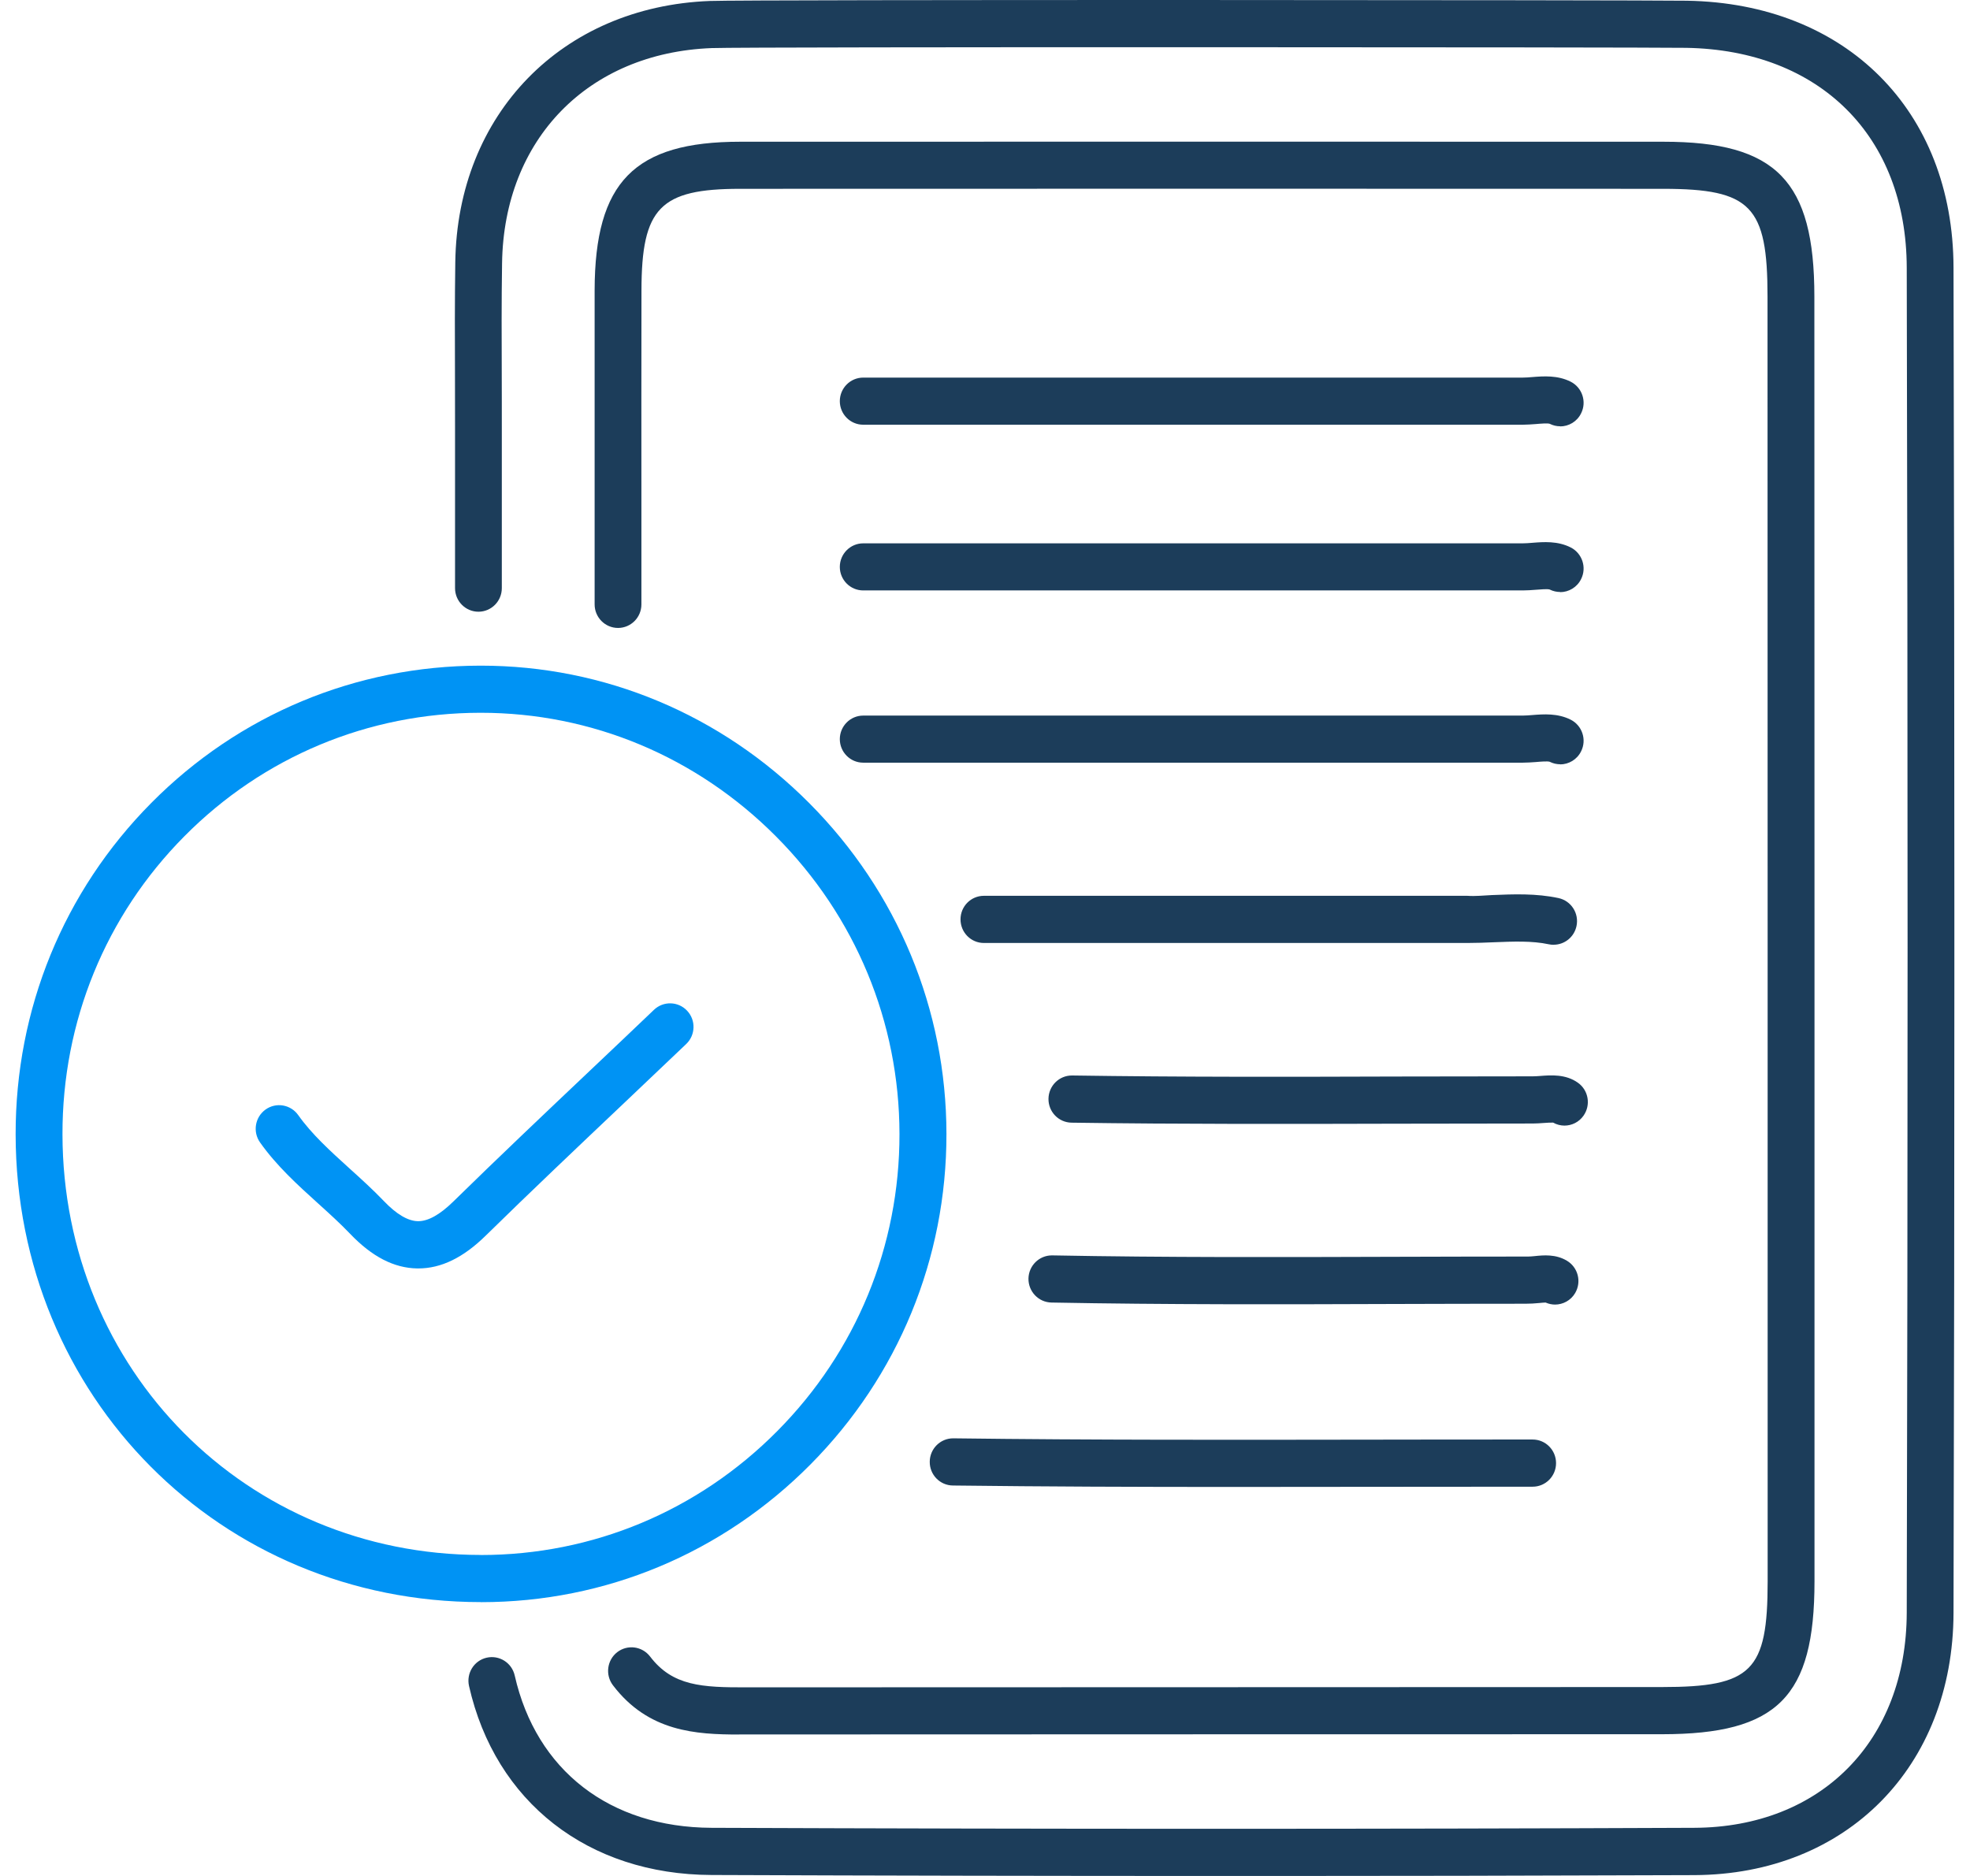
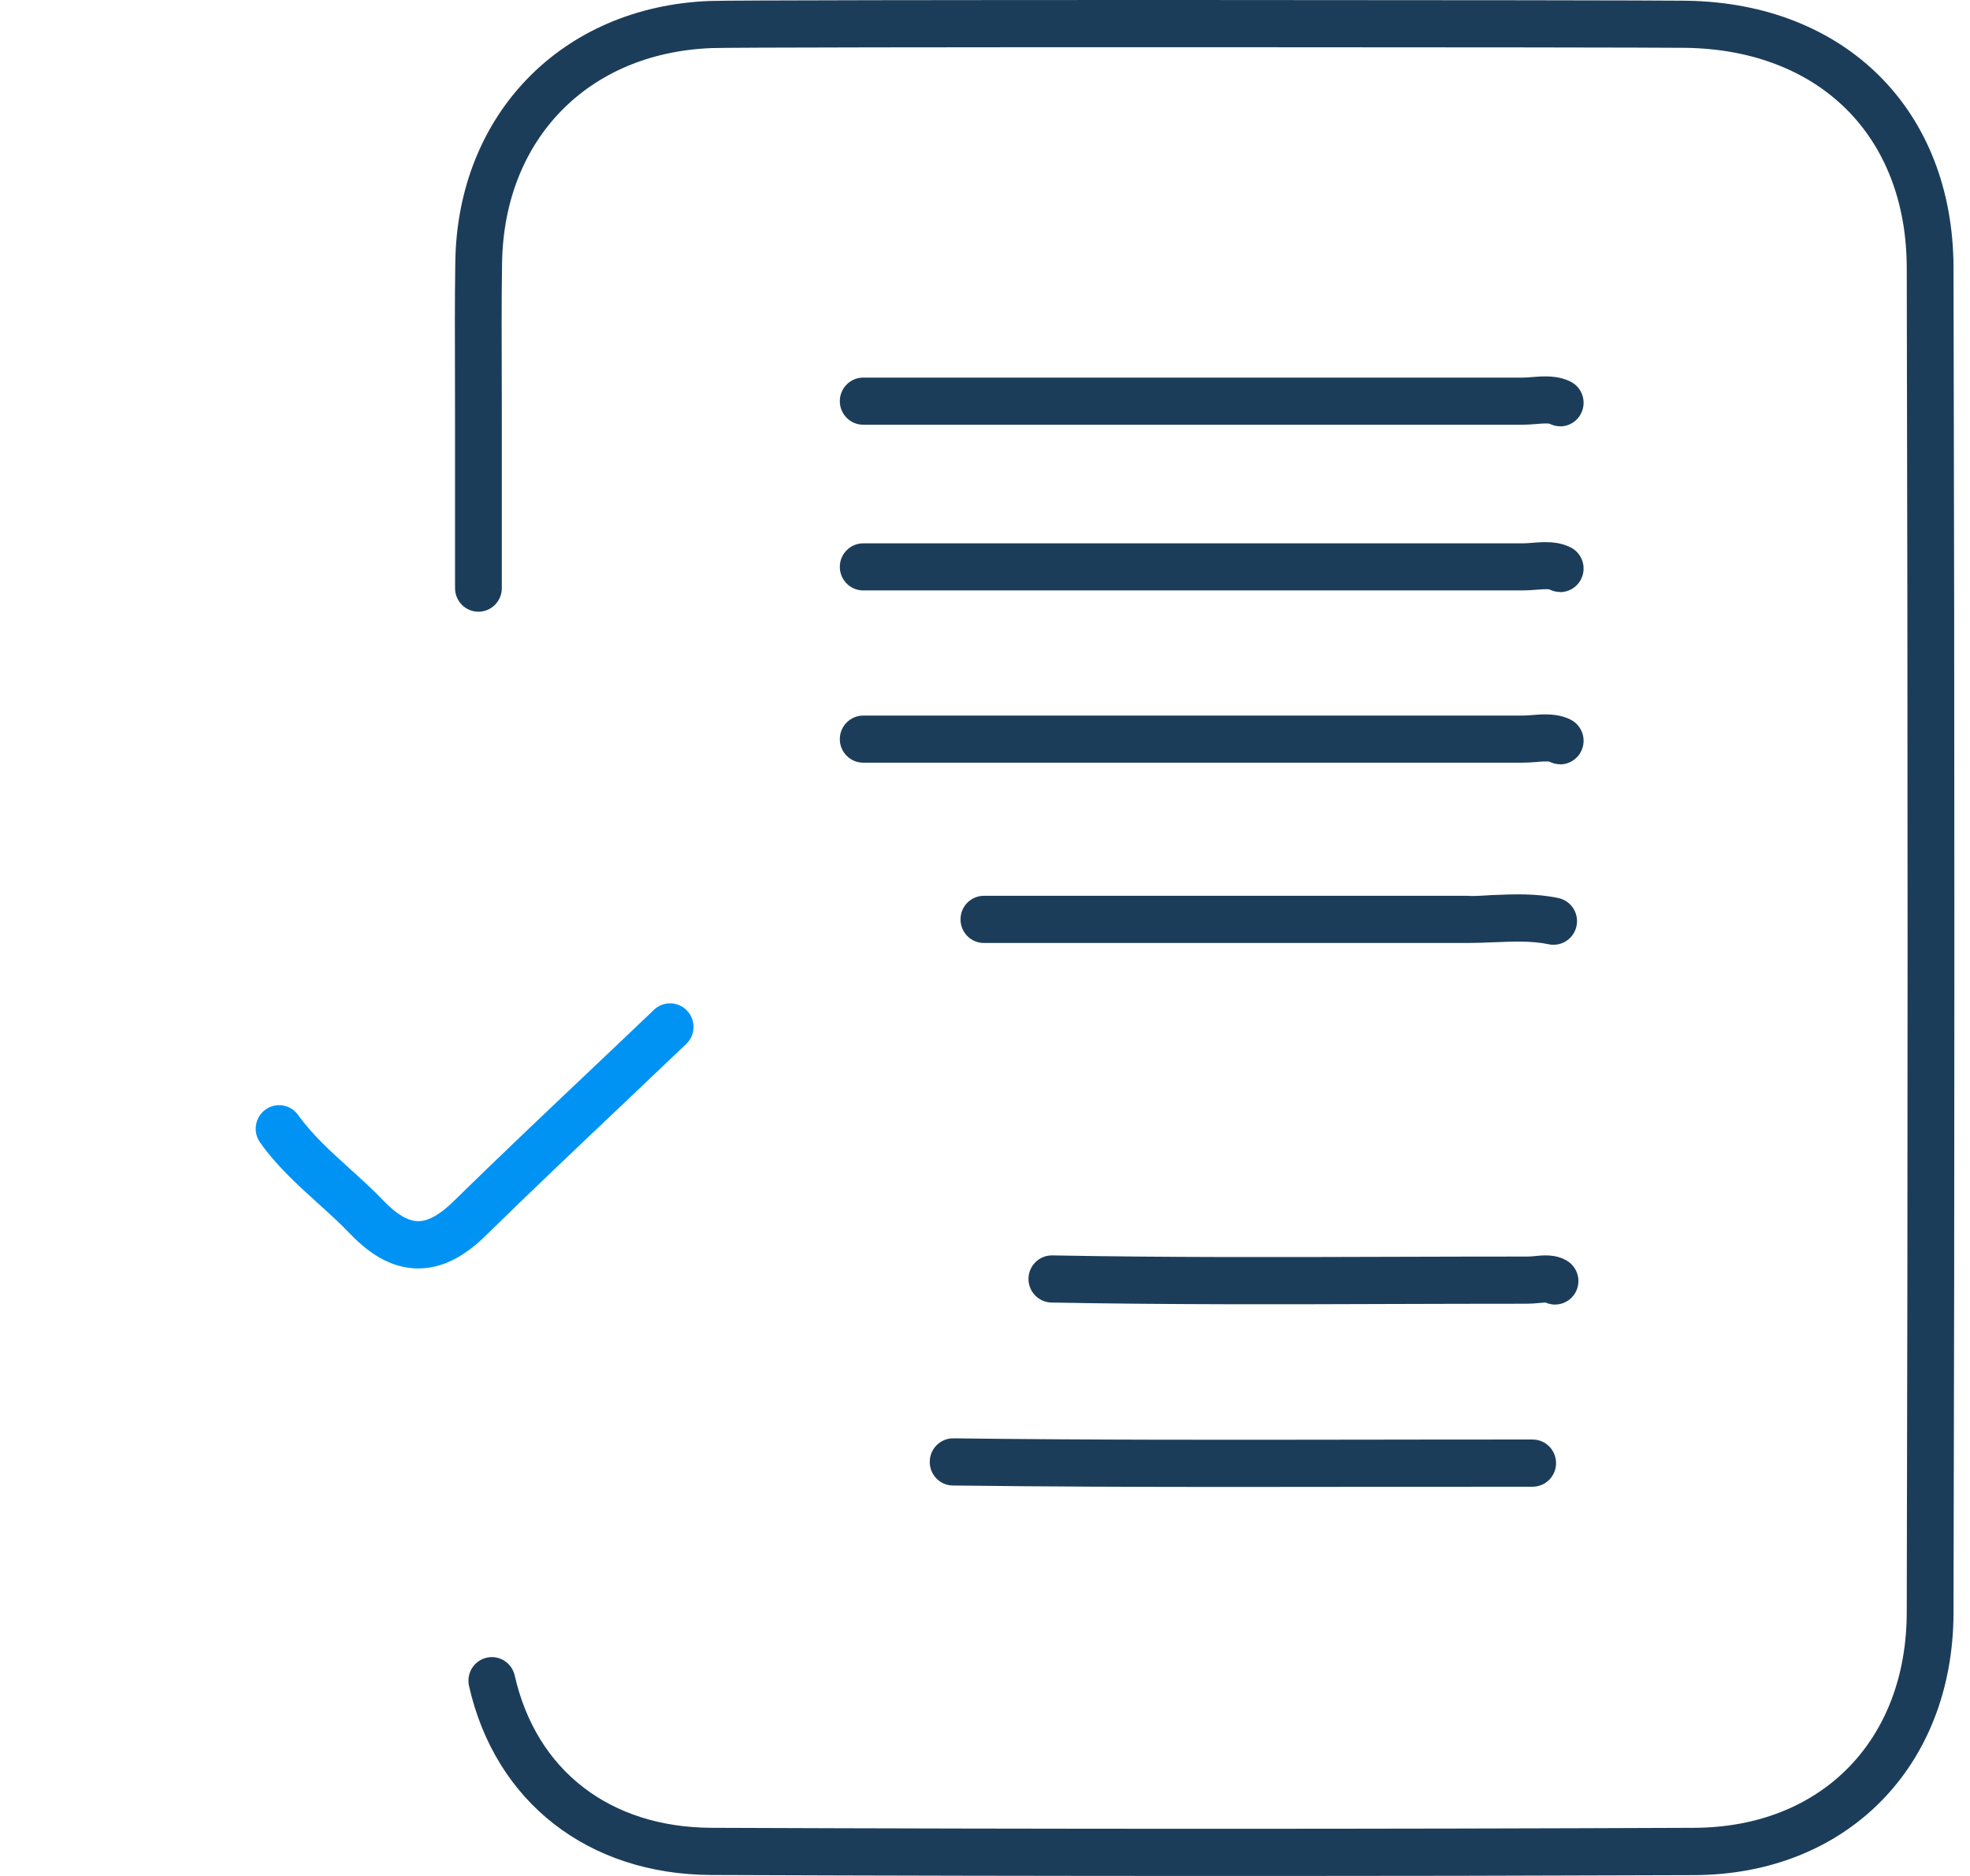
<svg xmlns="http://www.w3.org/2000/svg" width="63" height="60" viewBox="0 0 63 60" fill="none">
  <g clip-path="url(#clip0_2001_1604)">
    <path d="M39.02 60C33.684 60 28.248 59.99 22.75 59.969C18.809 59.954 15.838 57.638 14.999 53.923C14.908 53.516 15.159 53.111 15.563 53.019C15.967 52.928 16.367 53.18 16.46 53.587C17.148 56.626 19.501 58.447 22.756 58.46C33.568 58.502 44.139 58.502 54.182 58.46C58.237 58.443 60.967 55.678 60.977 51.58C61.013 37.614 61.013 23.142 60.977 8.56C60.967 4.36 58.199 1.601 53.923 1.53C52.604 1.509 23.899 1.494 22.758 1.538C18.807 1.69 16.114 4.453 16.056 8.414C16.037 9.623 16.041 10.856 16.046 12.05C16.046 12.584 16.05 13.116 16.048 13.65V18.811C16.048 19.229 15.712 19.565 15.3 19.565C14.888 19.565 14.552 19.227 14.552 18.811V13.648C14.552 13.116 14.552 12.584 14.55 12.052C14.546 10.852 14.542 9.612 14.56 8.389C14.624 3.652 17.972 0.213 22.698 0.031C23.961 -0.017 52.496 5.7193e-05 53.946 0.023C59.034 0.106 62.461 3.535 62.473 8.558C62.51 23.142 62.51 37.618 62.473 51.586C62.461 56.505 59.053 59.952 54.187 59.973C49.248 59.992 44.181 60.002 39.02 60.002V60Z" fill="#1C3D5A" />
-     <path d="M23.64 55.476C22.256 55.476 20.734 55.39 19.601 53.9C19.35 53.568 19.412 53.097 19.739 52.842C20.069 52.589 20.537 52.652 20.79 52.982C21.509 53.927 22.447 53.973 23.899 53.967H24.148C33.814 53.961 43.48 53.965 53.149 53.958C56.024 53.958 56.528 53.451 56.529 50.582C56.529 36.882 56.529 23.183 56.525 9.483C56.525 6.588 55.995 6.042 53.194 6.039C43.354 6.035 33.514 6.035 23.673 6.039C21.109 6.039 20.518 6.647 20.514 9.287C20.51 11.58 20.51 13.874 20.512 16.215V19.331C20.512 19.748 20.176 20.084 19.764 20.084C19.352 20.084 19.016 19.746 19.016 19.331V16.217C19.016 13.874 19.014 11.58 19.016 9.285C19.023 5.822 20.284 4.533 23.673 4.533C33.514 4.529 43.354 4.531 53.196 4.533C56.805 4.533 58.023 5.783 58.023 9.483C58.027 23.183 58.029 36.882 58.027 50.582C58.027 54.278 56.842 55.465 53.151 55.467C43.484 55.471 33.818 55.467 24.15 55.474H23.907C23.82 55.474 23.731 55.474 23.642 55.474L23.64 55.476Z" fill="#1C3D5A" />
-     <path d="M15.379 51.241H15.372C7.046 51.239 0.512 44.668 0.5 36.285C0.494 32.276 2.033 28.511 4.836 25.683C7.637 22.856 11.374 21.295 15.356 21.29H15.377C19.327 21.29 23.056 22.851 25.878 25.685C28.703 28.523 30.263 32.282 30.267 36.268C30.271 40.254 28.726 44.008 25.917 46.84C23.099 49.68 19.358 51.243 15.383 51.243L15.379 51.241ZM15.372 49.735H15.379C18.954 49.735 22.321 48.328 24.854 45.774C27.382 43.228 28.77 39.851 28.765 36.268C28.761 32.687 27.359 29.306 24.817 26.752C22.279 24.202 18.925 22.797 15.374 22.797H15.356C11.774 22.801 8.414 24.206 5.895 26.748C3.375 29.289 1.992 32.676 1.998 36.281C2.01 43.82 7.885 49.728 15.372 49.733V49.735Z" fill="#0093F4" />
    <path d="M13.377 40.569C13.365 40.569 13.353 40.569 13.34 40.569C12.598 40.556 11.898 40.195 11.198 39.463C10.879 39.129 10.535 38.818 10.168 38.486C9.518 37.898 8.845 37.288 8.316 36.539C8.076 36.199 8.155 35.73 8.492 35.487C8.83 35.245 9.298 35.327 9.537 35.665C9.97 36.276 10.552 36.804 11.169 37.364C11.538 37.697 11.919 38.042 12.275 38.413C12.679 38.837 13.046 39.052 13.363 39.058H13.375C13.694 39.058 14.067 38.849 14.488 38.438C15.934 37.021 17.425 35.608 18.867 34.242C19.551 33.595 20.233 32.948 20.914 32.297C21.214 32.011 21.689 32.023 21.973 32.326C22.259 32.628 22.244 33.106 21.944 33.392C21.262 34.043 20.576 34.692 19.893 35.341C18.455 36.704 16.968 38.113 15.532 39.521C14.813 40.227 14.107 40.569 13.377 40.569Z" fill="#0093F4" />
    <path d="M39.347 47.558C36.4 47.558 33.42 47.548 30.473 47.512C30.058 47.508 29.727 47.166 29.733 46.748C29.737 46.335 30.073 46.003 30.481 46.003H30.491C34.968 46.06 39.522 46.051 43.928 46.045C45.623 46.043 47.313 46.039 49.014 46.041C49.428 46.041 49.762 46.379 49.762 46.796C49.762 47.214 49.426 47.55 49.014 47.55C47.319 47.55 45.624 47.552 43.932 47.554C42.42 47.556 40.889 47.558 39.349 47.558H39.347Z" fill="#1C3D5A" />
    <path d="M49.894 24.444C49.782 24.444 49.668 24.419 49.558 24.364C49.494 24.341 49.258 24.36 49.115 24.373C48.974 24.383 48.831 24.393 48.697 24.393H33.246H27.605C27.191 24.393 26.857 24.055 26.857 23.64C26.857 23.225 27.193 22.887 27.605 22.887H48.697C48.794 22.887 48.898 22.878 49.001 22.87C49.364 22.841 49.813 22.808 50.23 23.018C50.598 23.204 50.75 23.659 50.563 24.03C50.433 24.295 50.167 24.448 49.892 24.448L49.894 24.444Z" fill="#1C3D5A" />
    <path d="M49.894 18.934C49.782 18.934 49.668 18.909 49.558 18.855C49.494 18.832 49.258 18.851 49.115 18.863C48.974 18.874 48.831 18.884 48.697 18.884H33.246H27.605C27.191 18.884 26.857 18.546 26.857 18.131C26.857 17.716 27.193 17.378 27.605 17.378H48.697C48.794 17.378 48.898 17.369 49.001 17.361C49.364 17.332 49.813 17.298 50.23 17.509C50.598 17.695 50.75 18.15 50.563 18.521C50.433 18.786 50.167 18.939 49.892 18.939L49.894 18.934Z" fill="#1C3D5A" />
    <path d="M49.894 13.634C49.782 13.634 49.668 13.609 49.558 13.554C49.494 13.531 49.258 13.55 49.115 13.563C48.974 13.573 48.831 13.584 48.697 13.584H33.246H27.605C27.191 13.584 26.857 13.245 26.857 12.83C26.857 12.415 27.193 12.077 27.605 12.077H48.697C48.794 12.077 48.898 12.069 49.001 12.06C49.364 12.031 49.813 11.998 50.23 12.208C50.598 12.394 50.75 12.849 50.563 13.22C50.433 13.486 50.167 13.638 49.892 13.638L49.894 13.634Z" fill="#1C3D5A" />
    <path d="M49.733 41.725C49.631 41.725 49.528 41.704 49.428 41.66C49.376 41.66 49.289 41.669 49.229 41.675C49.078 41.69 48.931 41.698 48.786 41.698C47.394 41.698 46.004 41.702 44.612 41.706C41.011 41.719 37.29 41.729 33.626 41.66C33.211 41.652 32.884 41.308 32.89 40.892C32.898 40.481 33.232 40.152 33.638 40.152C33.642 40.152 33.648 40.152 33.653 40.152C37.299 40.221 41.013 40.208 44.603 40.197C46.026 40.193 47.45 40.189 48.875 40.189C48.939 40.189 49.008 40.181 49.078 40.175C49.364 40.145 49.751 40.108 50.11 40.323C50.466 40.536 50.584 40.997 50.373 41.356C50.234 41.594 49.983 41.725 49.728 41.725H49.733Z" fill="#1C3D5A" />
    <path d="M49.685 30.218C49.633 30.218 49.579 30.212 49.527 30.201C48.995 30.087 48.4 30.112 47.77 30.137C47.489 30.149 47.205 30.16 46.925 30.16H31.465C31.05 30.16 30.717 29.822 30.717 29.404C30.717 28.987 31.052 28.651 31.465 28.651H46.923C47.186 28.67 47.445 28.64 47.708 28.628C48.404 28.599 49.123 28.57 49.842 28.724C50.246 28.812 50.503 29.212 50.416 29.619C50.341 29.974 50.031 30.216 49.685 30.216V30.218Z" fill="#1C3D5A" />
-     <path d="M50.033 36.001C49.909 36.001 49.782 35.969 49.668 35.905C49.6 35.901 49.463 35.911 49.368 35.917C49.248 35.926 49.128 35.934 49.014 35.934C47.572 35.934 46.128 35.938 44.684 35.94C41.272 35.949 37.742 35.957 34.268 35.907C33.853 35.901 33.524 35.558 33.53 35.141C33.537 34.728 33.87 34.398 34.278 34.398H34.291C37.75 34.45 41.274 34.442 44.68 34.431C46.124 34.427 47.566 34.425 49.014 34.425C49.09 34.425 49.171 34.419 49.254 34.413C49.598 34.386 50.07 34.35 50.462 34.63C50.8 34.87 50.88 35.341 50.642 35.681C50.497 35.89 50.265 36.001 50.029 36.001H50.033Z" fill="#1C3D5A" />
  </g>
  <defs>
    <clipPath id="clip0_2001_1604">
      <rect width="62" height="60" fill="white" transform="translate(0.5)" />
    </clipPath>
  </defs>
</svg>